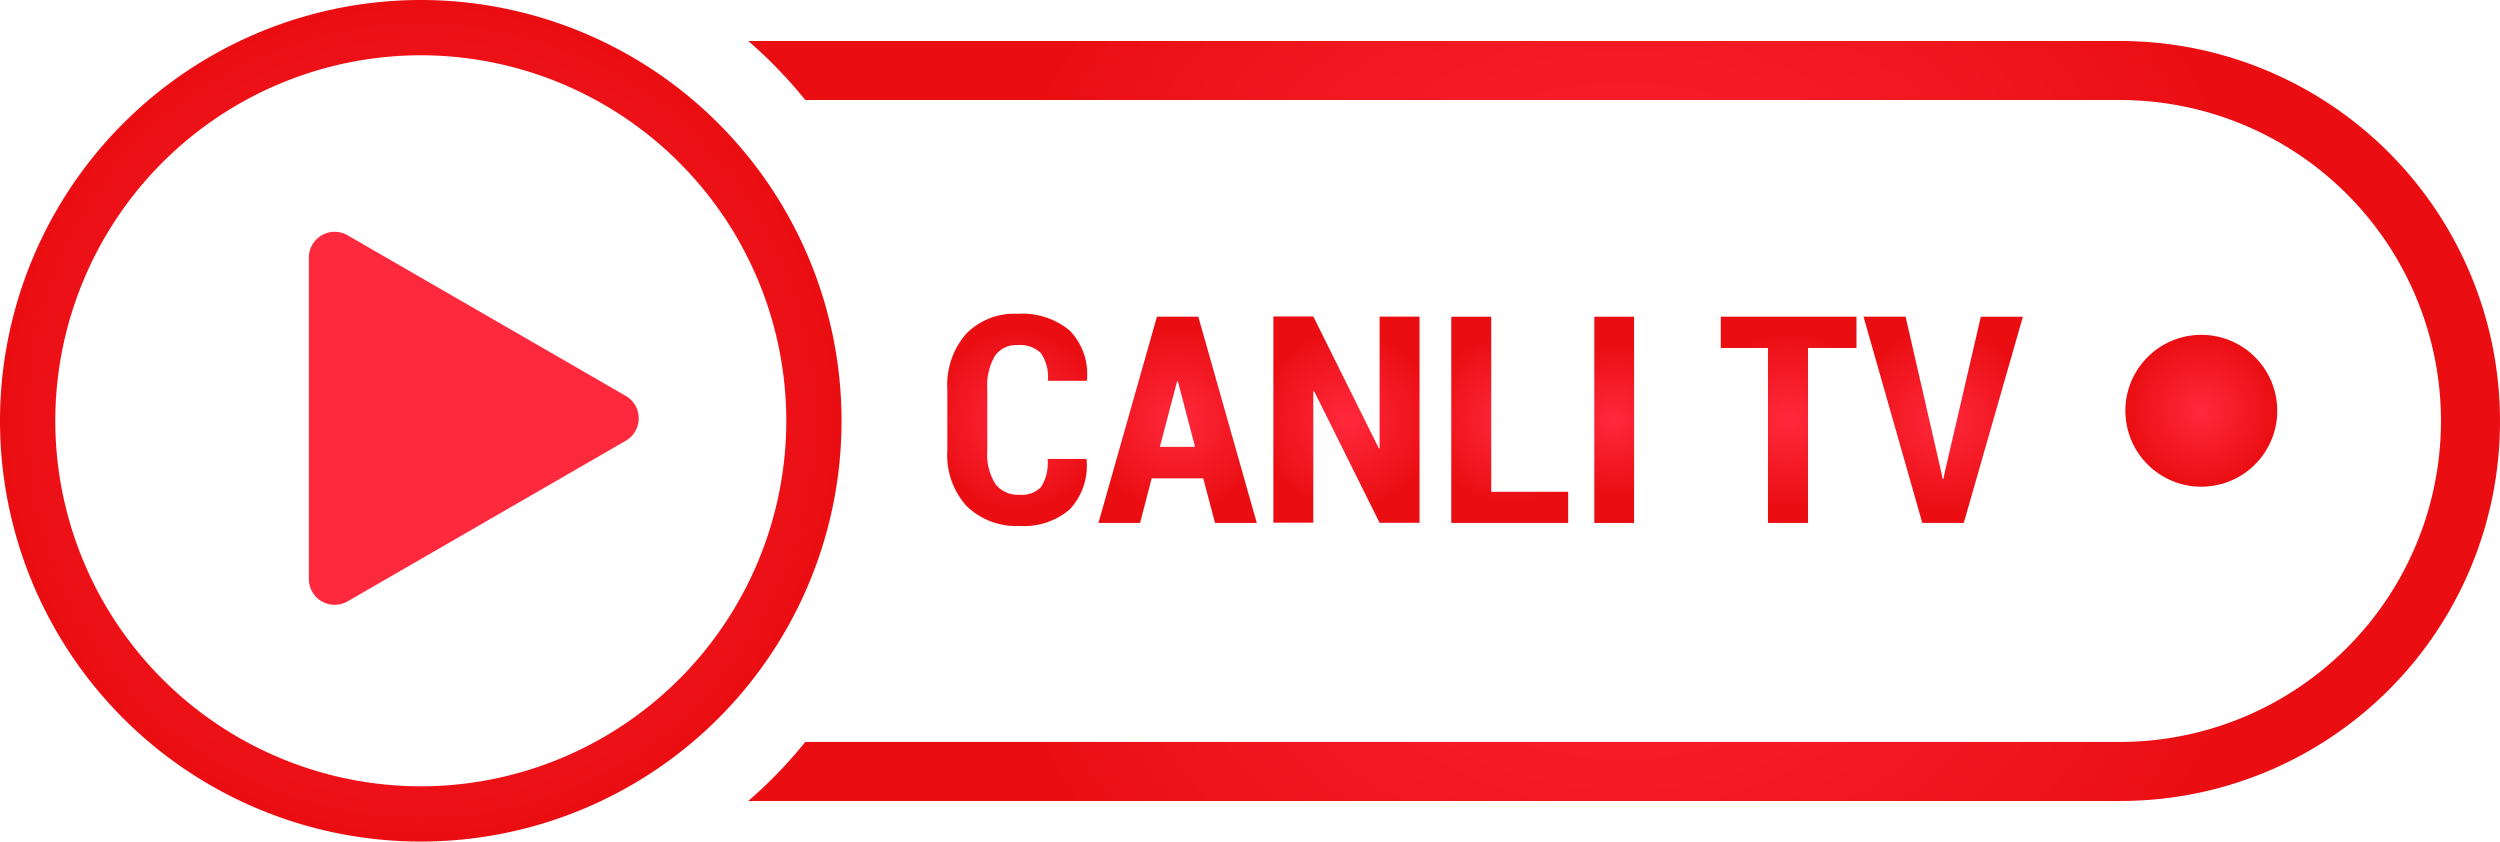
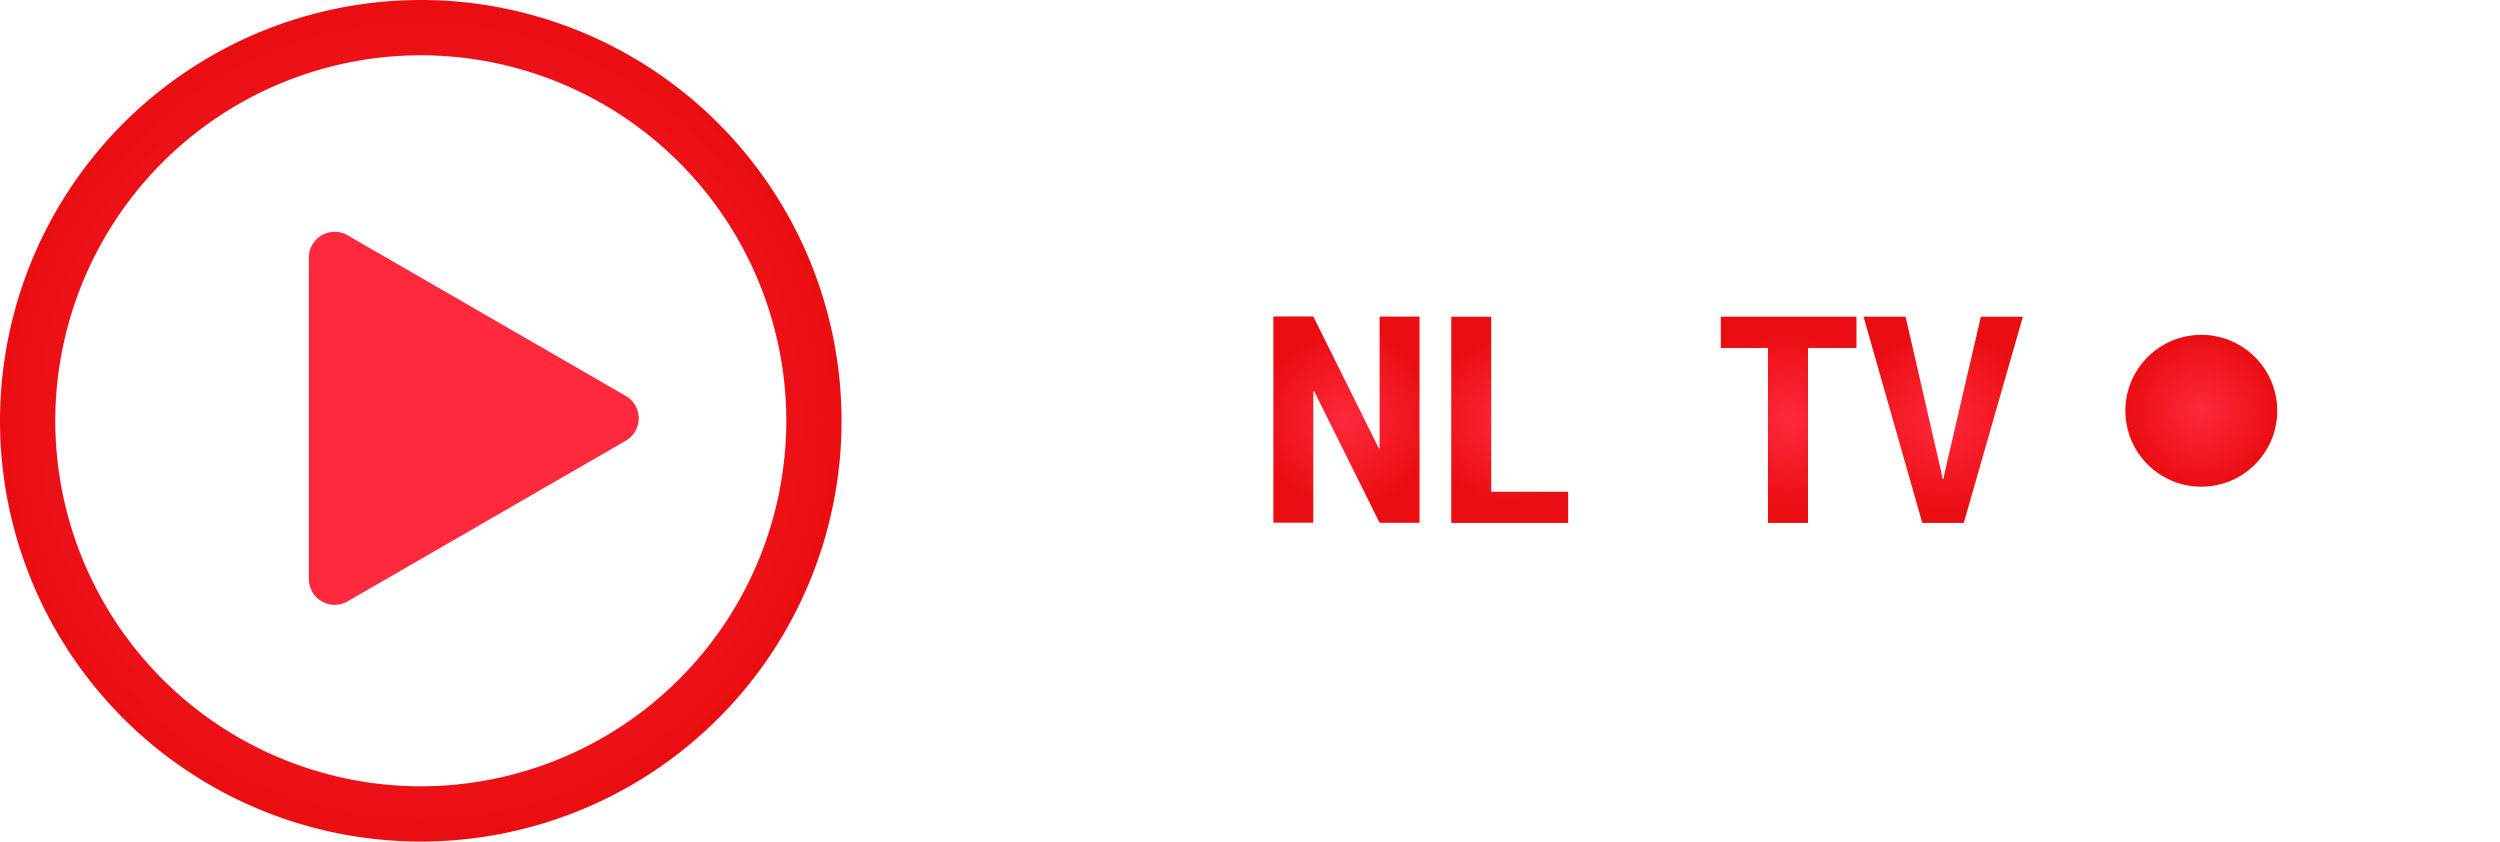
<svg xmlns="http://www.w3.org/2000/svg" xmlns:xlink="http://www.w3.org/1999/xlink" width="78.914" height="26.564" viewBox="0 0 78.914 26.564">
  <defs>
    <radialGradient id="radial-gradient" cx="0.5" cy="0.5" r="0.888" gradientTransform="translate(0.283) scale(0.434 1)" gradientUnits="objectBoundingBox">
      <stop offset="0" stop-color="#ff293d" />
      <stop offset="1" stop-color="#ea0e12" />
    </radialGradient>
    <radialGradient id="radial-gradient-2" cx="0.5" cy="0.5" r="0.5" gradientTransform="matrix(1, 0, 0, 1, 0, 0)" xlink:href="#radial-gradient" />
    <radialGradient id="radial-gradient-3" cx="0.5" cy="0.5" r="0.5" gradientTransform="translate(0.052 -0.047) rotate(5.655)" xlink:href="#radial-gradient" />
    <radialGradient id="radial-gradient-4" cx="0.5" cy="0.5" r="0.423" gradientTransform="translate(-0.26) scale(1.521 1)" xlink:href="#radial-gradient" />
    <radialGradient id="radial-gradient-5" cx="0.5" cy="0.5" r="0.446" gradientTransform="translate(-0.151) scale(1.302 1)" xlink:href="#radial-gradient" />
    <radialGradient id="radial-gradient-6" cx="0.5" cy="0.5" r="0.433" gradientTransform="translate(-0.205) scale(1.411 1)" xlink:href="#radial-gradient" />
    <radialGradient id="radial-gradient-7" cx="0.5" cy="0.5" r="0.406" gradientTransform="translate(-0.382) scale(1.765 1)" xlink:href="#radial-gradient" />
    <radialGradient id="radial-gradient-8" cx="0.5" cy="0.5" r="0.36" gradientTransform="translate(-2.091) scale(5.181 1)" xlink:href="#radial-gradient" />
    <radialGradient id="radial-gradient-9" cx="0.5" cy="0.5" r="0.423" gradientTransform="translate(-0.26) scale(1.52 1)" xlink:href="#radial-gradient" />
    <radialGradient id="radial-gradient-10" cx="0.5" cy="0.5" r="0.447" gradientTransform="translate(-0.147) scale(1.294 1)" xlink:href="#radial-gradient" />
  </defs>
  <g id="Group_1638" data-name="Group 1638" transform="translate(-309.11 343.091)">
-     <path id="Path_4558" data-name="Path 4558" d="M447.941-337.856h-43.3a14.616,14.616,0,0,1,1.8,1.863h41.5a10.14,10.14,0,0,1,10.131,10.131,10.14,10.14,0,0,1-10.131,10.132h-41.5a14.63,14.63,0,0,1-1.8,1.863h43.3a11.98,11.98,0,0,0,8.485-3.509,11.981,11.981,0,0,0,3.509-8.486A12,12,0,0,0,447.941-337.856Z" transform="translate(-71.911 -3.941)" fill="url(#radial-gradient)" />
    <path id="Path_4559" data-name="Path 4559" d="M322.4-343.091A13.29,13.29,0,0,0,309.11-329.8,13.28,13.28,0,0,0,322.4-316.527,13.277,13.277,0,0,0,335.674-329.8,13.288,13.288,0,0,0,322.4-343.091Zm0,24.82A11.549,11.549,0,0,1,310.855-329.8,11.551,11.551,0,0,1,322.4-341.346,11.549,11.549,0,0,1,333.93-329.8,11.546,11.546,0,0,1,322.4-318.271Z" transform="translate(0)" fill="url(#radial-gradient-2)" />
    <path id="Path_4560" data-name="Path 4560" d="M358.553-308.313l-4.392-2.536-4.392-2.536a.815.815,0,0,0-1.223.706v10.143a.815.815,0,0,0,1.223.706l4.392-2.536,4.392-2.536A.816.816,0,0,0,358.553-308.313Z" transform="translate(-29.687 -22.279)" fill="#ff293d" />
    <circle id="Ellipse_287" data-name="Ellipse 287" cx="2.397" cy="2.397" r="2.397" transform="translate(375.974 -332.274) rotate(-5.655)" fill="url(#radial-gradient-3)" />
-     <path id="Path_4561" data-name="Path 4561" d="M431.579-301.7a.807.807,0,0,1,.711-.342.945.945,0,0,1,.74.25,1.333,1.333,0,0,1,.221.876h1.225l.009-.027a1.965,1.965,0,0,0-.554-1.569,2.36,2.36,0,0,0-1.641-.519,2.121,2.121,0,0,0-1.612.626,2.45,2.45,0,0,0-.6,1.761v1.932a2.385,2.385,0,0,0,.617,1.759,2.249,2.249,0,0,0,1.668.619,2.21,2.21,0,0,0,1.576-.521,2.006,2.006,0,0,0,.534-1.567l-.009-.027h-1.221a1.419,1.419,0,0,1-.205.883.831.831,0,0,1-.675.248.9.9,0,0,1-.769-.342,1.765,1.765,0,0,1-.255-1.053v-1.94A1.859,1.859,0,0,1,431.579-301.7Z" transform="translate(-91.065 -30.155)" fill="url(#radial-gradient-4)" />
-     <path id="Path_4562" data-name="Path 4562" d="M452.669-297.552l.371,1.408h1.319l-1.846-6.51h-1.306l-1.846,6.51h1.314l.367-1.408Zm-.827-3.058h.027l.541,2.066H451.3Z" transform="translate(-105.578 -30.441)" fill="url(#radial-gradient-5)" />
    <path id="Path_4563" data-name="Path 4563" d="M472.983-300.3l2.066,4.153h1.261v-6.51h-1.261v4.154l-.027,0-2.066-4.158h-1.261v6.51h1.261v-4.149Z" transform="translate(-122.391 -30.441)" fill="url(#radial-gradient-6)" />
    <path id="Path_4564" data-name="Path 4564" d="M494.41-302.653v6.51H498.1v-.984h-2.428v-5.526Z" transform="translate(-139.49 -30.441)" fill="url(#radial-gradient-7)" />
-     <rect id="Rectangle_1829" data-name="Rectangle 1829" width="1.256" height="6.51" transform="translate(359.435 -333.094)" fill="url(#radial-gradient-8)" />
    <path id="Path_4565" data-name="Path 4565" d="M531.58-296.144v-5.522h1.529v-.988h-4.283v.988h1.489v5.522Z" transform="translate(-165.398 -30.441)" fill="url(#radial-gradient-9)" />
    <path id="Path_4566" data-name="Path 4566" d="M552.085-302.653h-1.328l-1.127,4.86-.054.259h-.027l-.054-.273-1.113-4.847h-1.328l1.855,6.51h1.31Z" transform="translate(-179.121 -30.441)" fill="url(#radial-gradient-10)" />
  </g>
</svg>